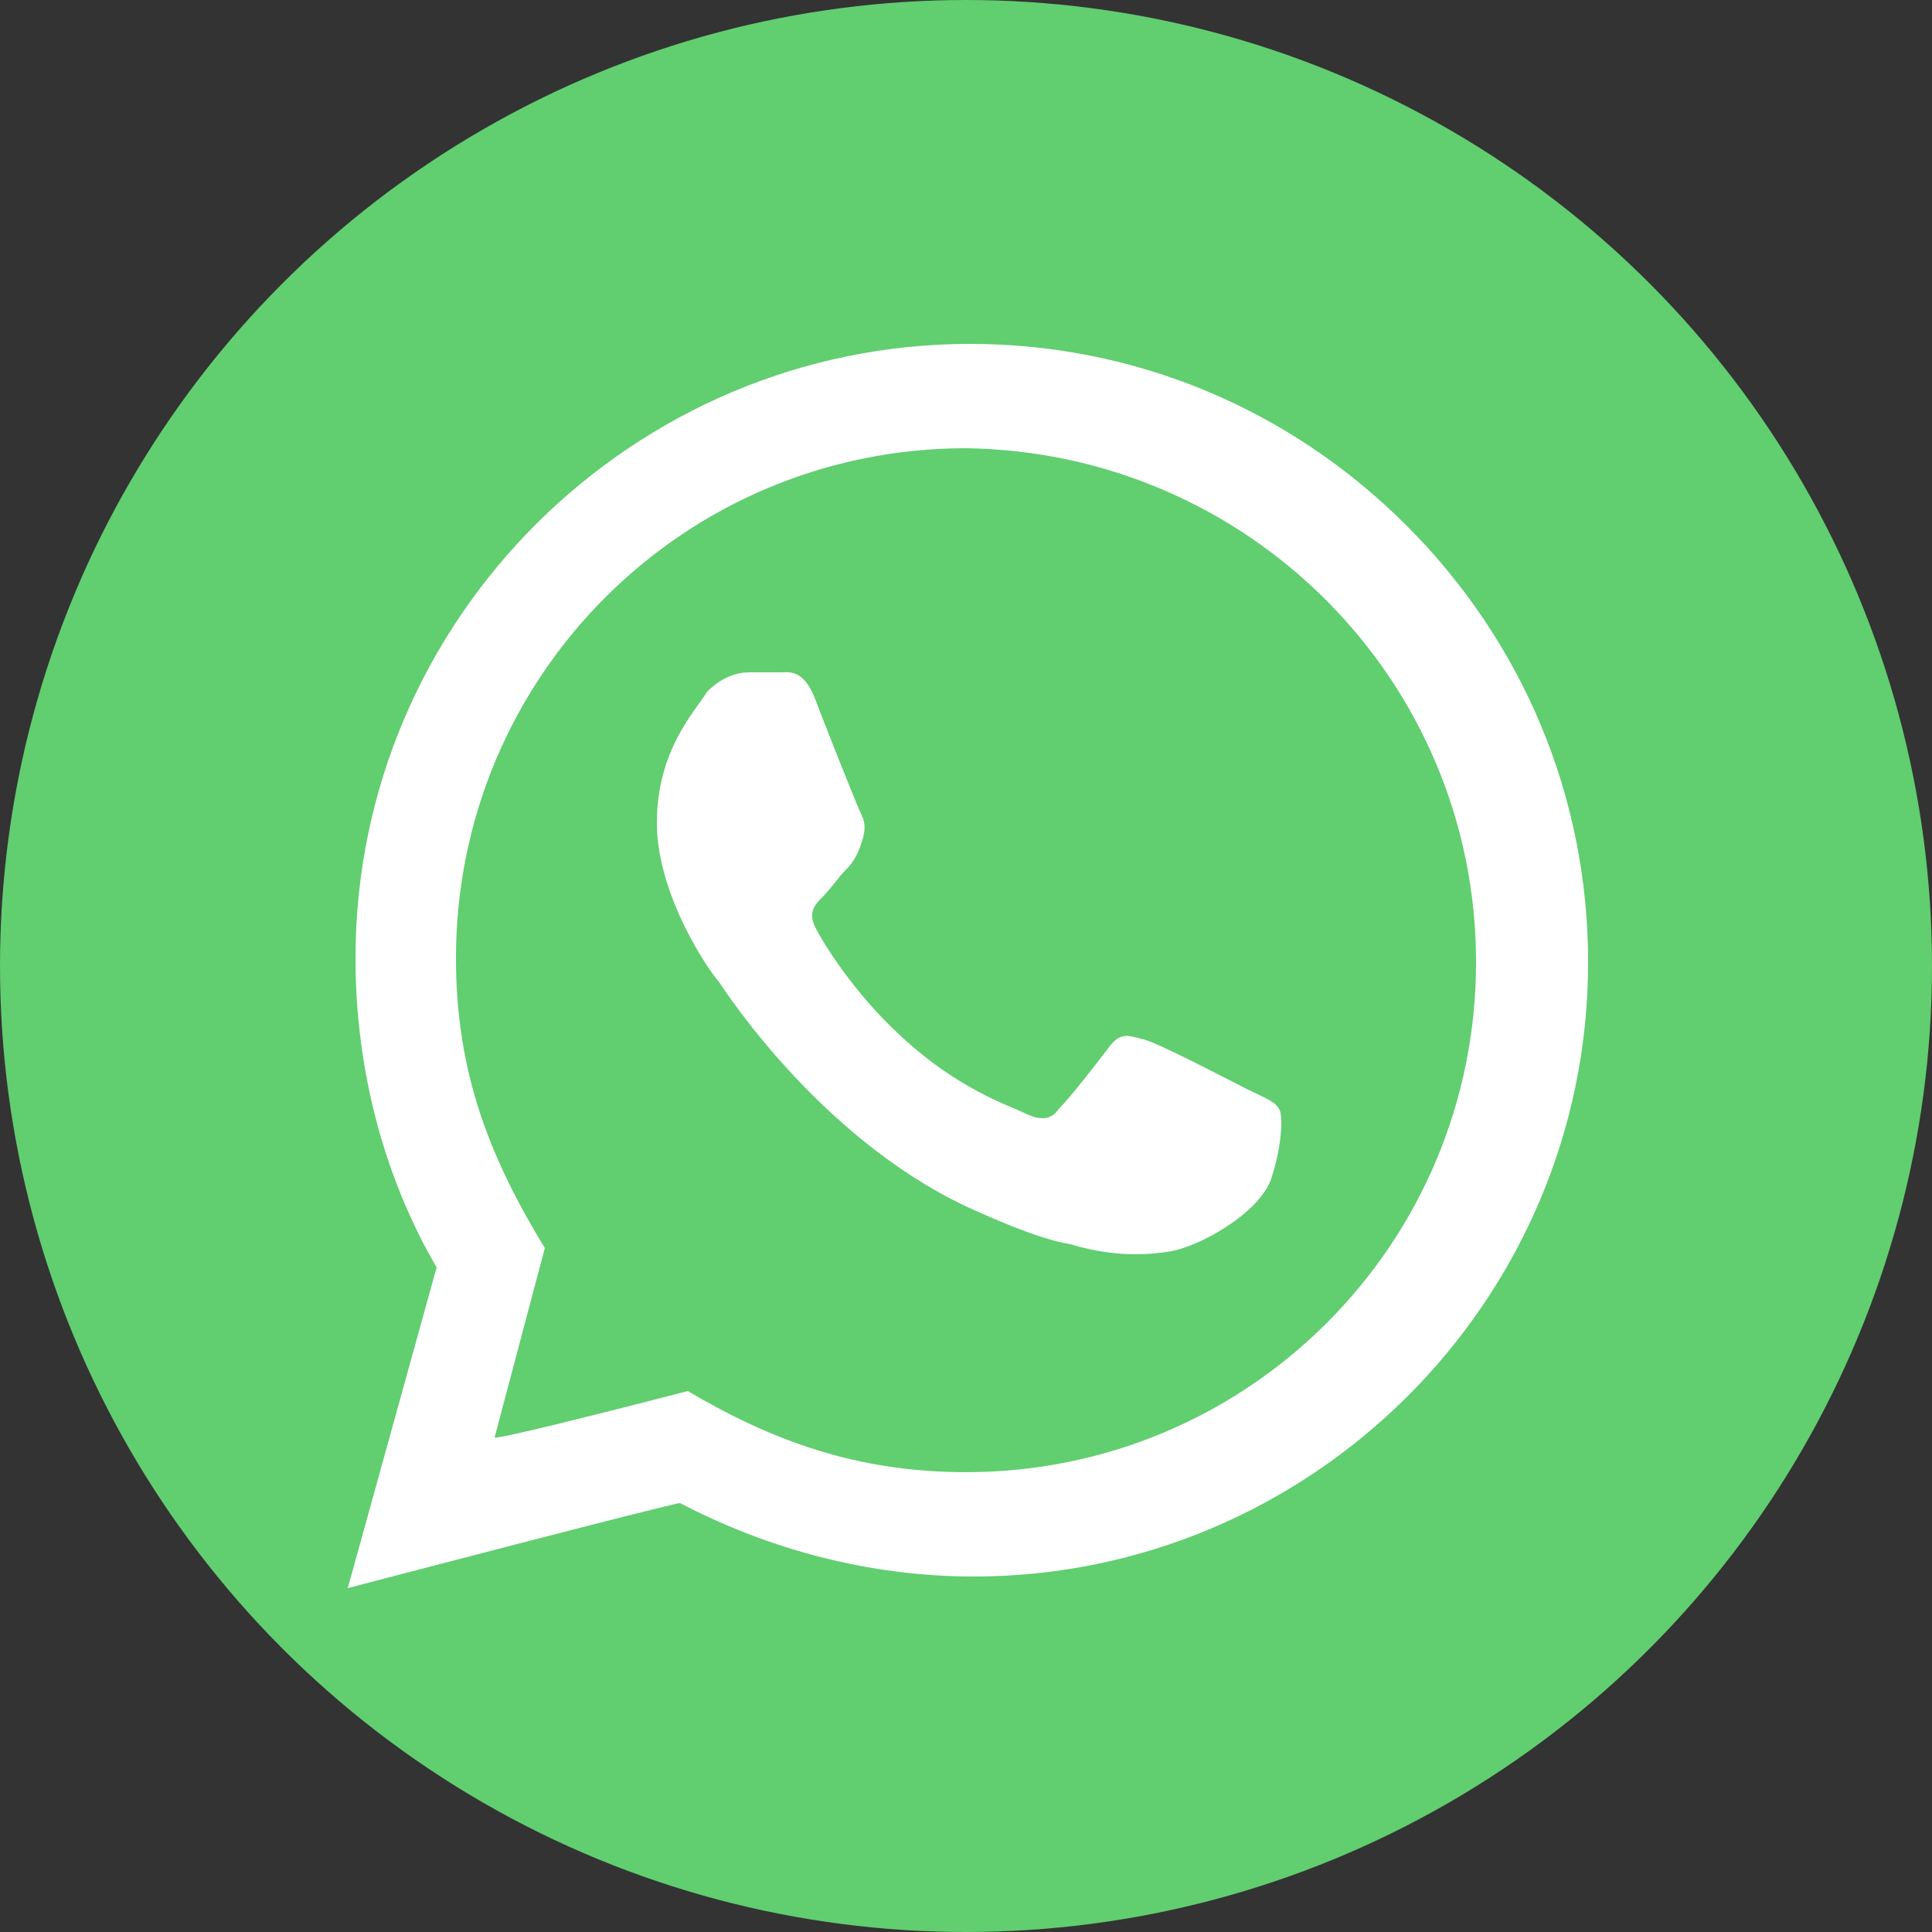
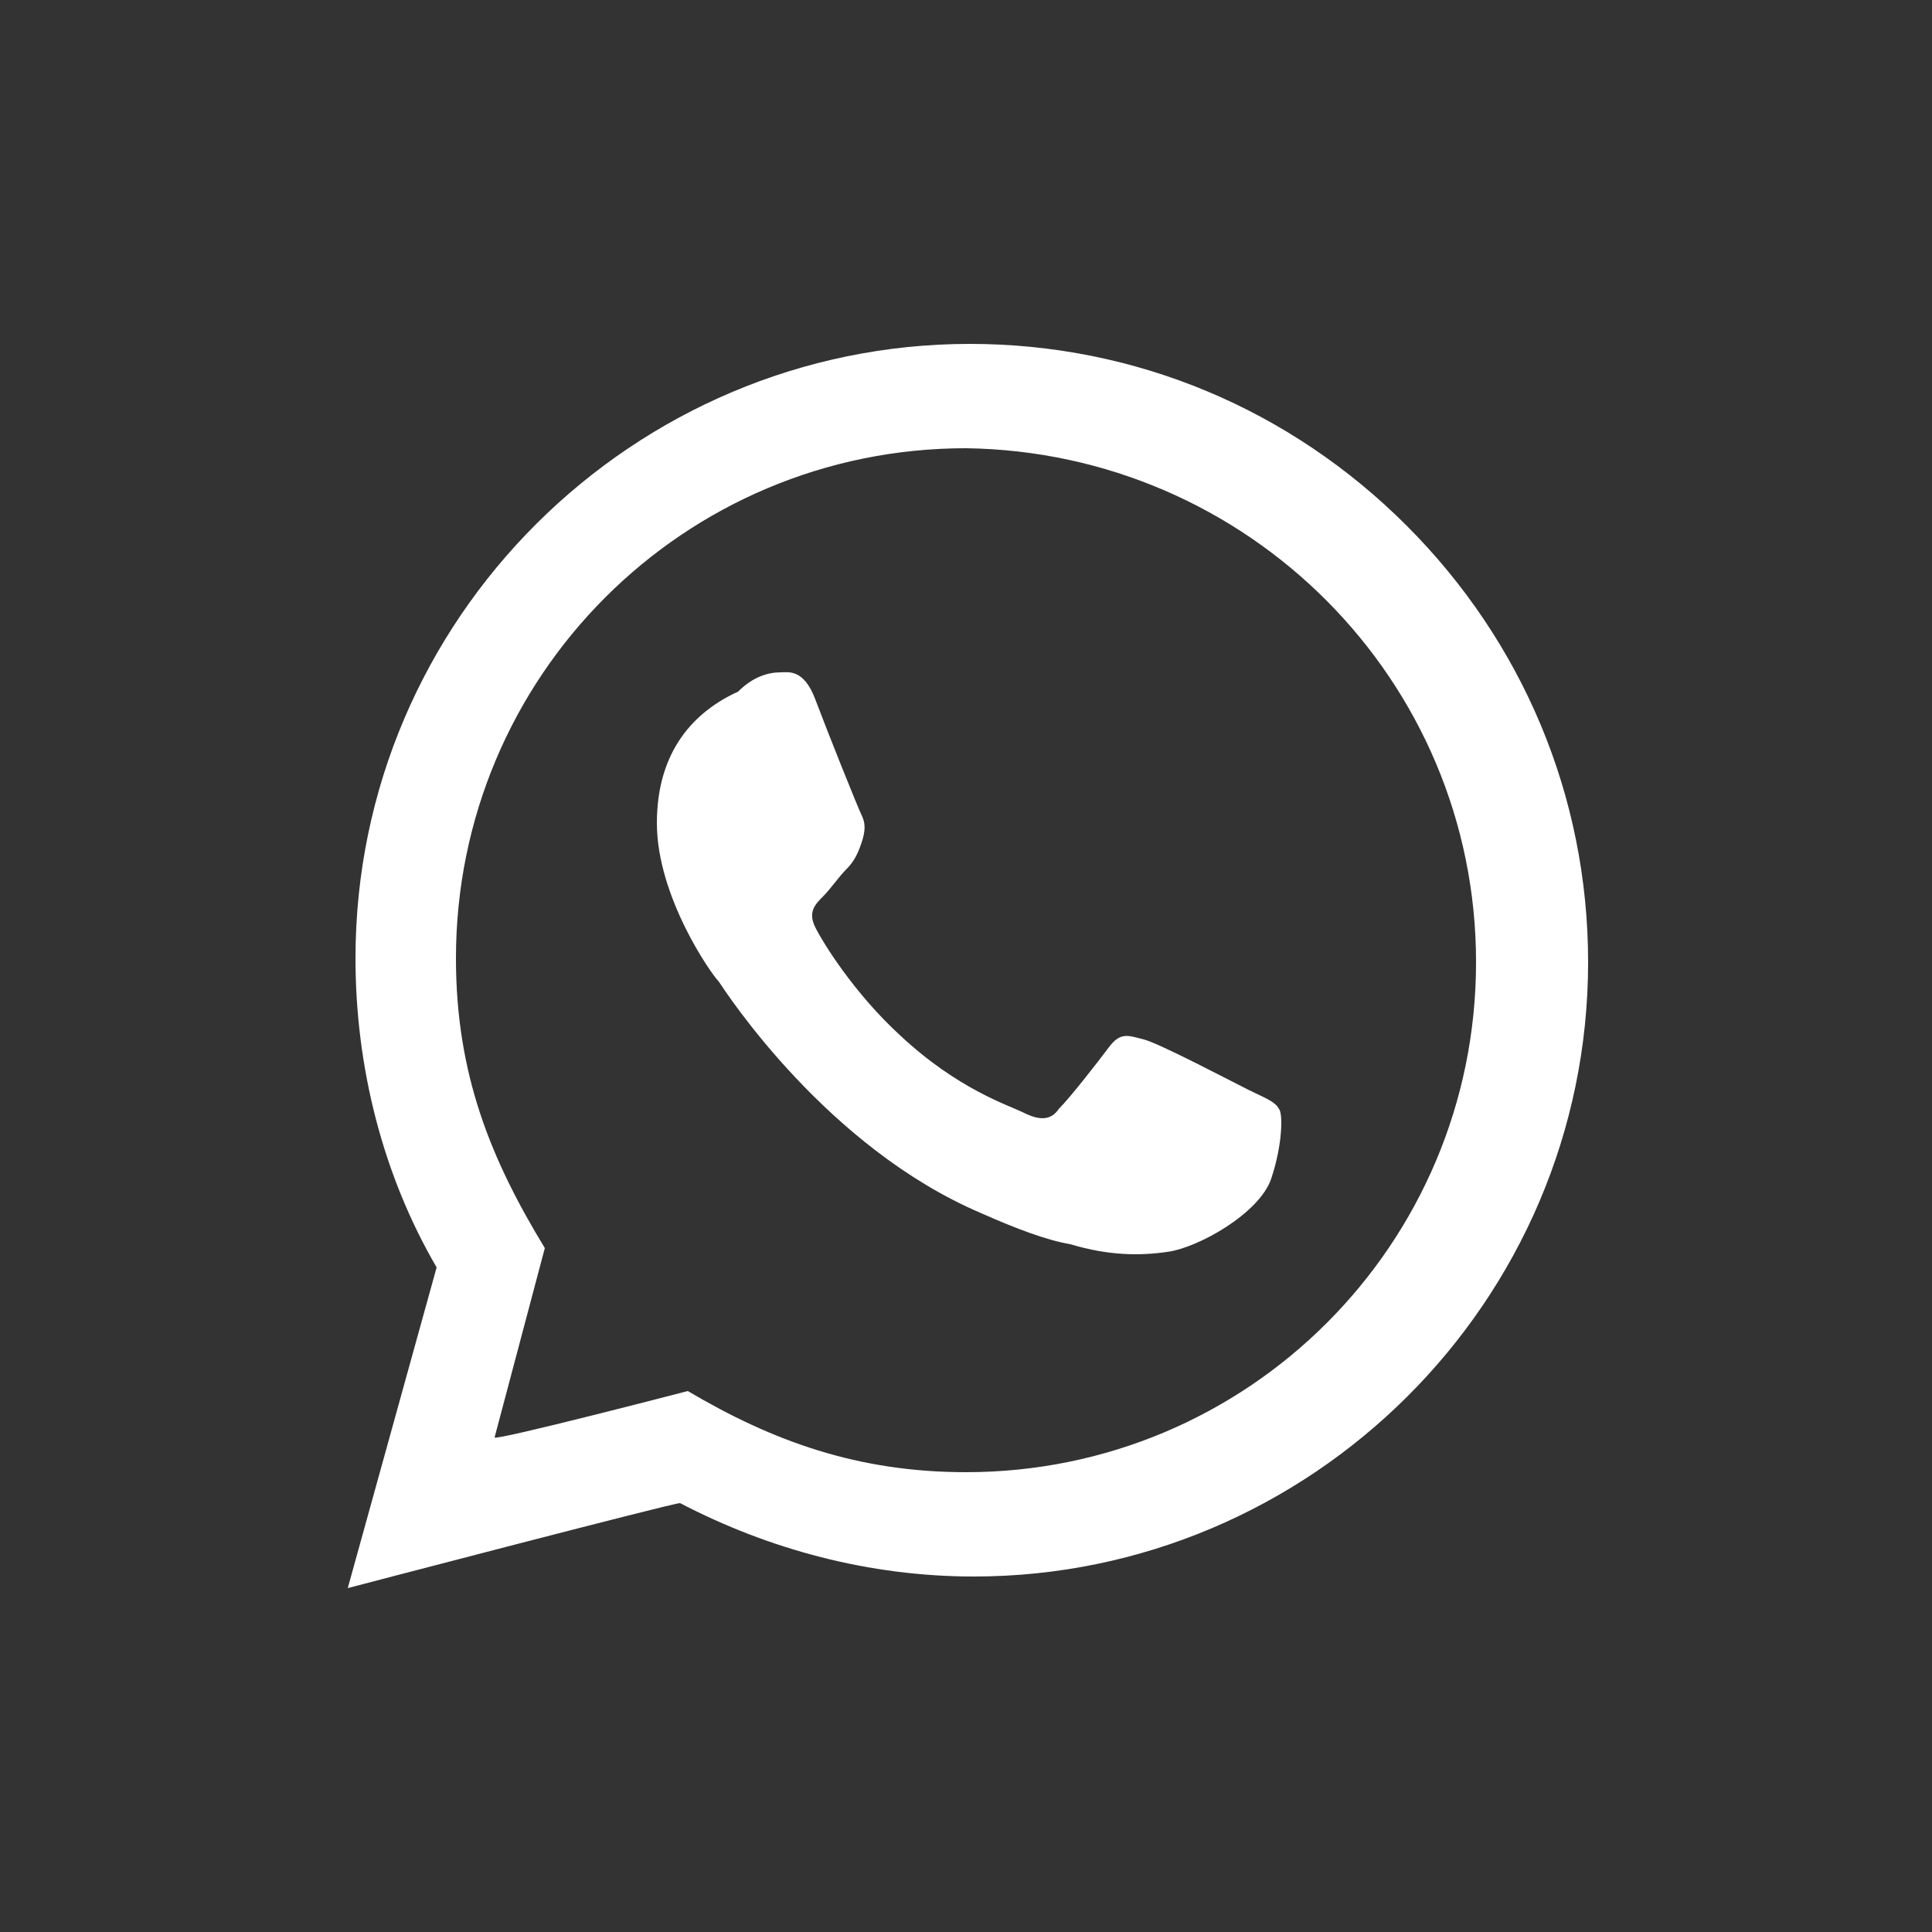
<svg xmlns="http://www.w3.org/2000/svg" version="1.1" id="Camada_1" x="0px" y="0px" viewBox="0 0 50 50" style="enable-background:new 0 0 50 50;" xml:space="preserve">
  <rect x="0" y="0" width="50" height="50" fill="#333333" stroke="none" />
  <style type="text/css">
	.st0{fill:#61CE70;}
	.st1{fill:#FFFFFF;}
</style>
-   <circle class="st0" cx="25" cy="25" r="25" />
-   <path class="st1" d="M9,41.1l2.3-8.3c-1.4-2.4-2.1-5.2-2.1-8c0-8.8,7.2-15.9,15.9-15.9c4.3,0,8.3,1.7,11.3,4.7c3,3,4.7,7,4.7,11.3  c0,8.8-7.2,15.9-15.9,15.9c-2.7,0-5.3-0.7-7.6-1.9C17.4,38.9,9,41.1,9,41.1z M17.8,36c2.2,1.3,4.4,2.1,7.2,2.1  c7.3,0,13.2-5.9,13.2-13.2c0-7.3-5.9-13.2-13.2-13.3c-7.3,0-13.2,5.9-13.2,13.2c0,3,0.9,5.2,2.3,7.5l-1.3,4.9  C12.8,37.3,17.8,36,17.8,36z M33.1,28.7c-0.1-0.2-0.4-0.3-0.8-0.5C31.9,28,30,27,29.6,26.9c-0.4-0.1-0.6-0.2-0.9,0.2  c-0.3,0.4-1,1.3-1.3,1.6c-0.2,0.3-0.5,0.3-0.9,0.1c-0.4-0.2-1.7-0.6-3.2-2c-1.2-1.1-2-2.4-2.2-2.8c-0.2-0.4,0-0.6,0.2-0.8  c0.2-0.2,0.4-0.5,0.6-0.7c0.2-0.2,0.3-0.4,0.4-0.7c0.1-0.3,0.1-0.5,0-0.7c-0.1-0.2-0.9-2.2-1.2-3c-0.3-0.8-0.7-0.7-0.9-0.7l-0.8,0  c-0.3,0-0.7,0.1-1.1,0.5C18,18.4,17,19.4,17,21.3s1.4,3.9,1.6,4.1c0.2,0.3,2.8,4.3,6.8,6c0.9,0.4,1.7,0.7,2.3,0.8  c1,0.3,1.8,0.3,2.5,0.2c0.8-0.1,2.4-1,2.7-1.9C33.2,29.6,33.2,28.8,33.1,28.7z" />
+   <path class="st1" d="M9,41.1l2.3-8.3c-1.4-2.4-2.1-5.2-2.1-8c0-8.8,7.2-15.9,15.9-15.9c4.3,0,8.3,1.7,11.3,4.7c3,3,4.7,7,4.7,11.3  c0,8.8-7.2,15.9-15.9,15.9c-2.7,0-5.3-0.7-7.6-1.9C17.4,38.9,9,41.1,9,41.1z M17.8,36c2.2,1.3,4.4,2.1,7.2,2.1  c7.3,0,13.2-5.9,13.2-13.2c0-7.3-5.9-13.2-13.2-13.3c-7.3,0-13.2,5.9-13.2,13.2c0,3,0.9,5.2,2.3,7.5l-1.3,4.9  C12.8,37.3,17.8,36,17.8,36z M33.1,28.7c-0.1-0.2-0.4-0.3-0.8-0.5C31.9,28,30,27,29.6,26.9c-0.4-0.1-0.6-0.2-0.9,0.2  c-0.3,0.4-1,1.3-1.3,1.6c-0.2,0.3-0.5,0.3-0.9,0.1c-0.4-0.2-1.7-0.6-3.2-2c-1.2-1.1-2-2.4-2.2-2.8c-0.2-0.4,0-0.6,0.2-0.8  c0.2-0.2,0.4-0.5,0.6-0.7c0.2-0.2,0.3-0.4,0.4-0.7c0.1-0.3,0.1-0.5,0-0.7c-0.1-0.2-0.9-2.2-1.2-3c-0.3-0.8-0.7-0.7-0.9-0.7c-0.3,0-0.7,0.1-1.1,0.5C18,18.4,17,19.4,17,21.3s1.4,3.9,1.6,4.1c0.2,0.3,2.8,4.3,6.8,6c0.9,0.4,1.7,0.7,2.3,0.8  c1,0.3,1.8,0.3,2.5,0.2c0.8-0.1,2.4-1,2.7-1.9C33.2,29.6,33.2,28.8,33.1,28.7z" />
</svg>